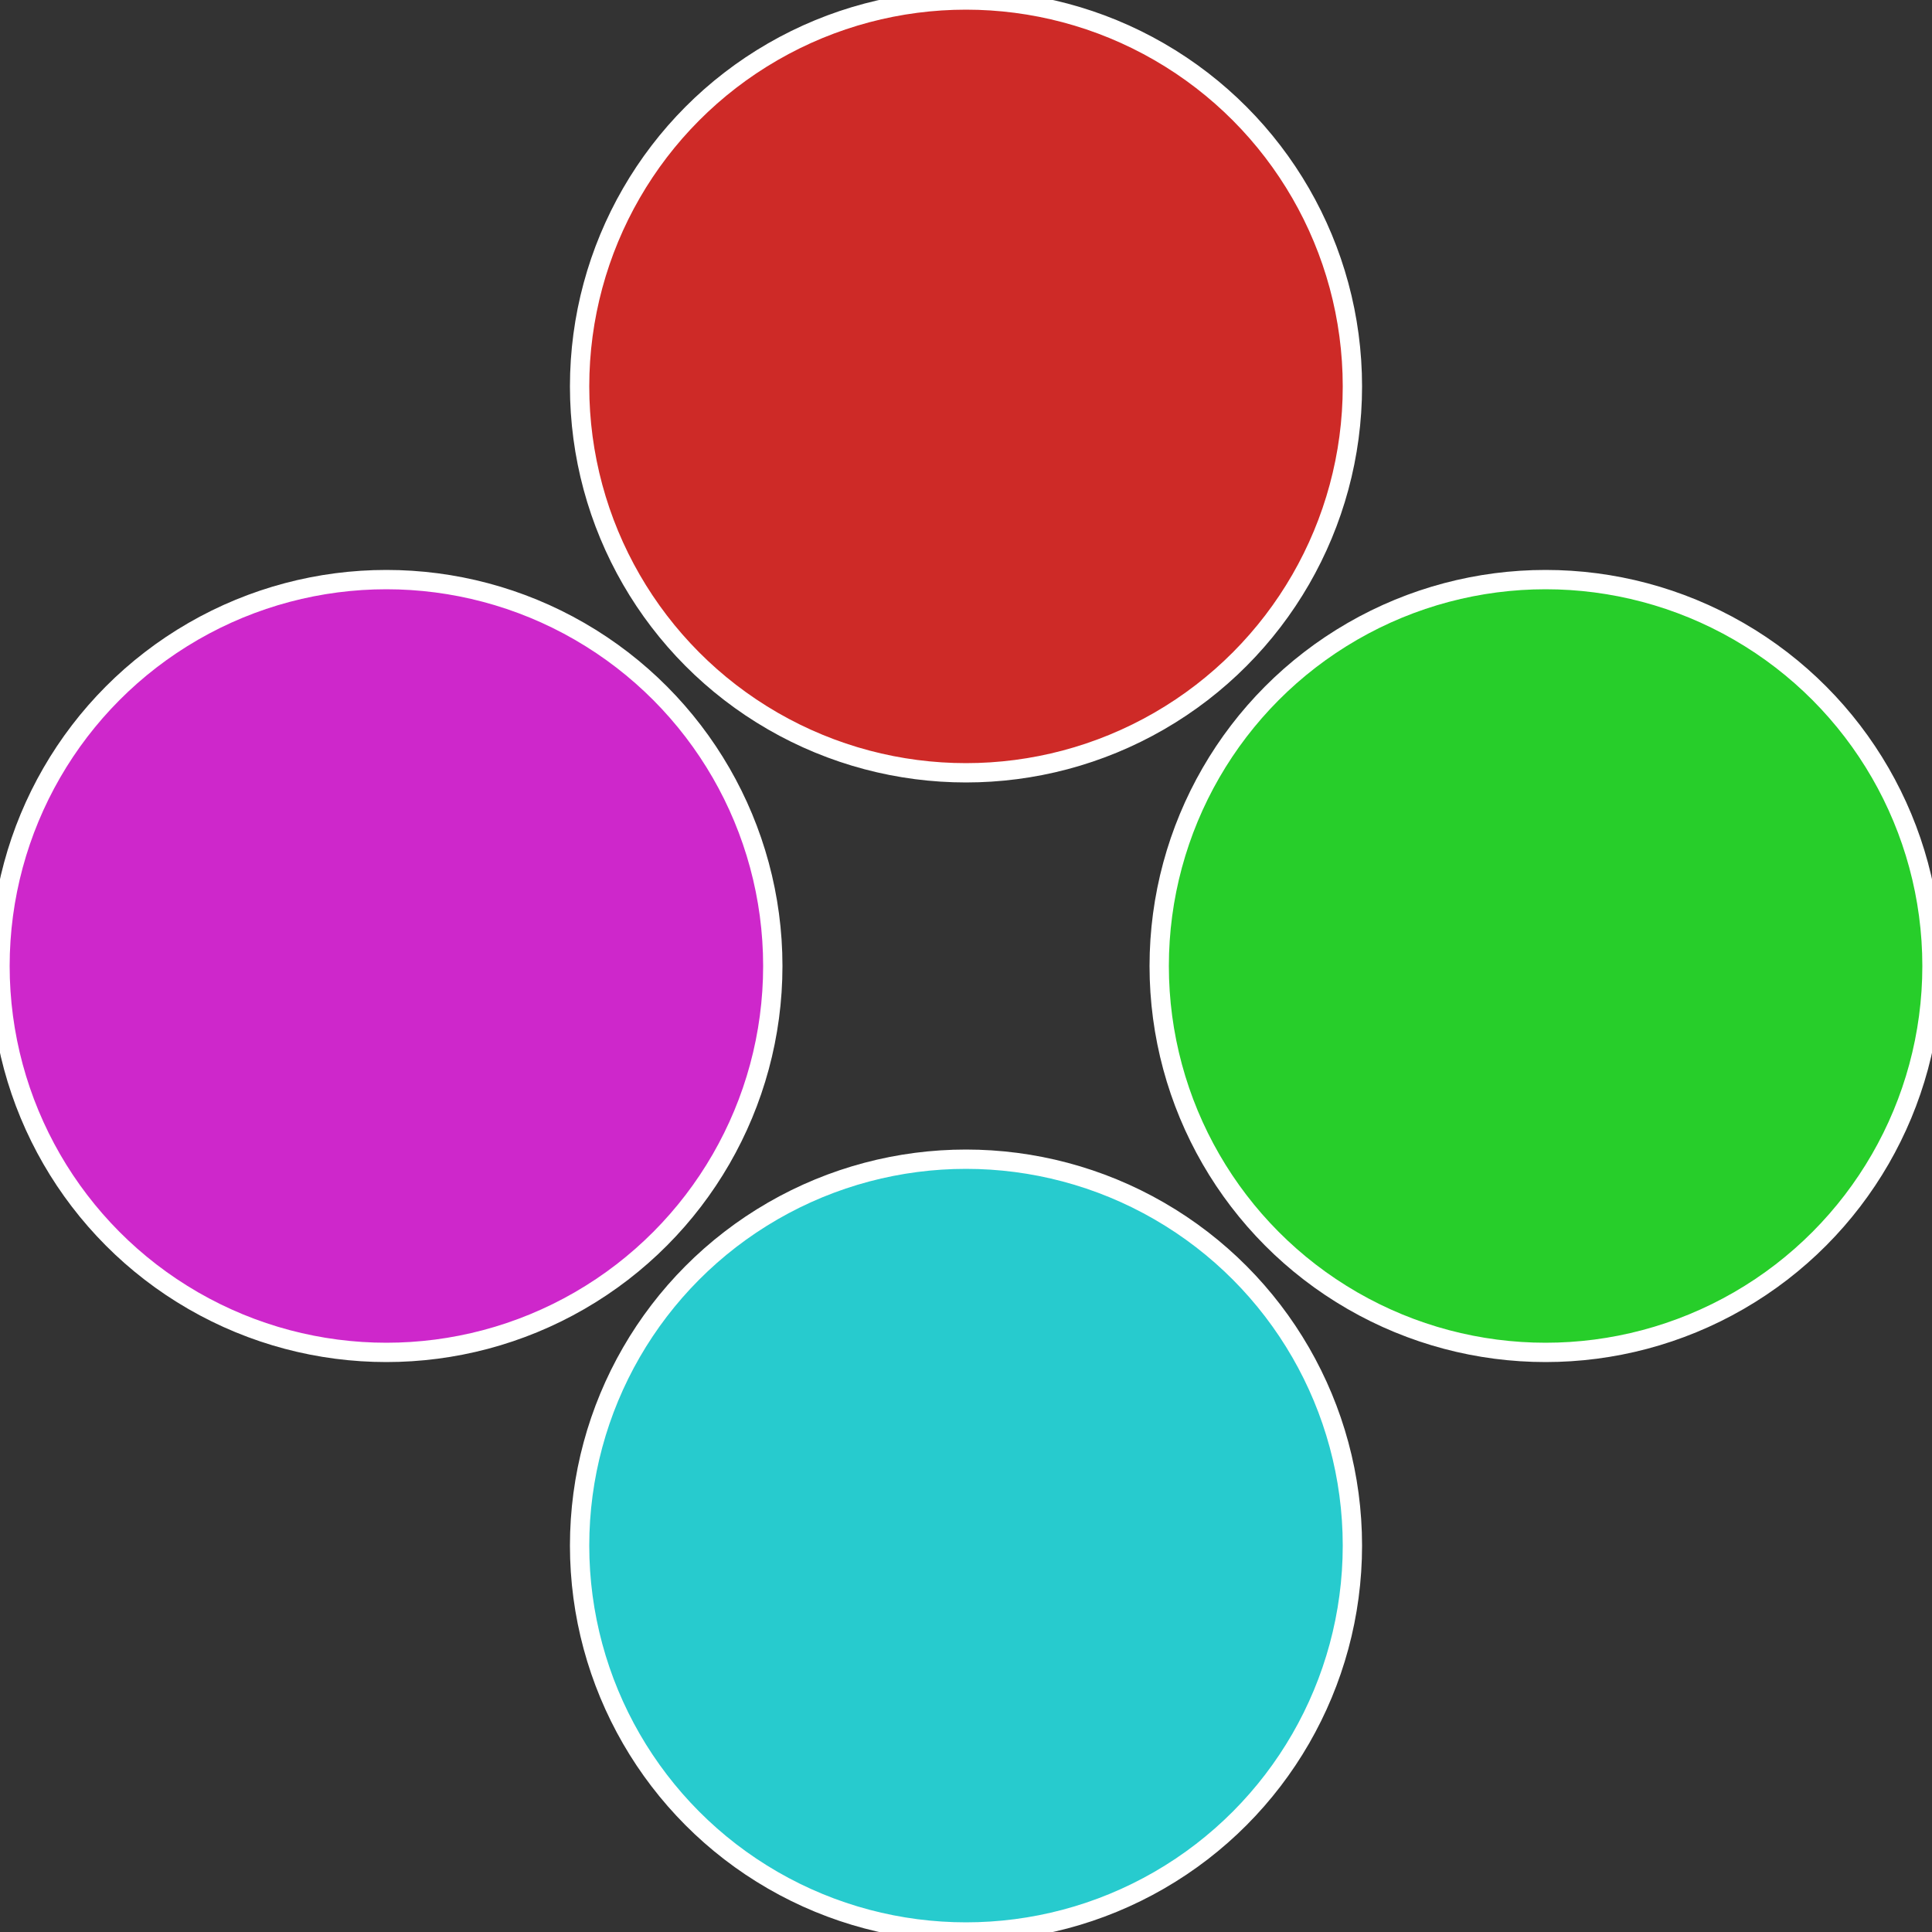
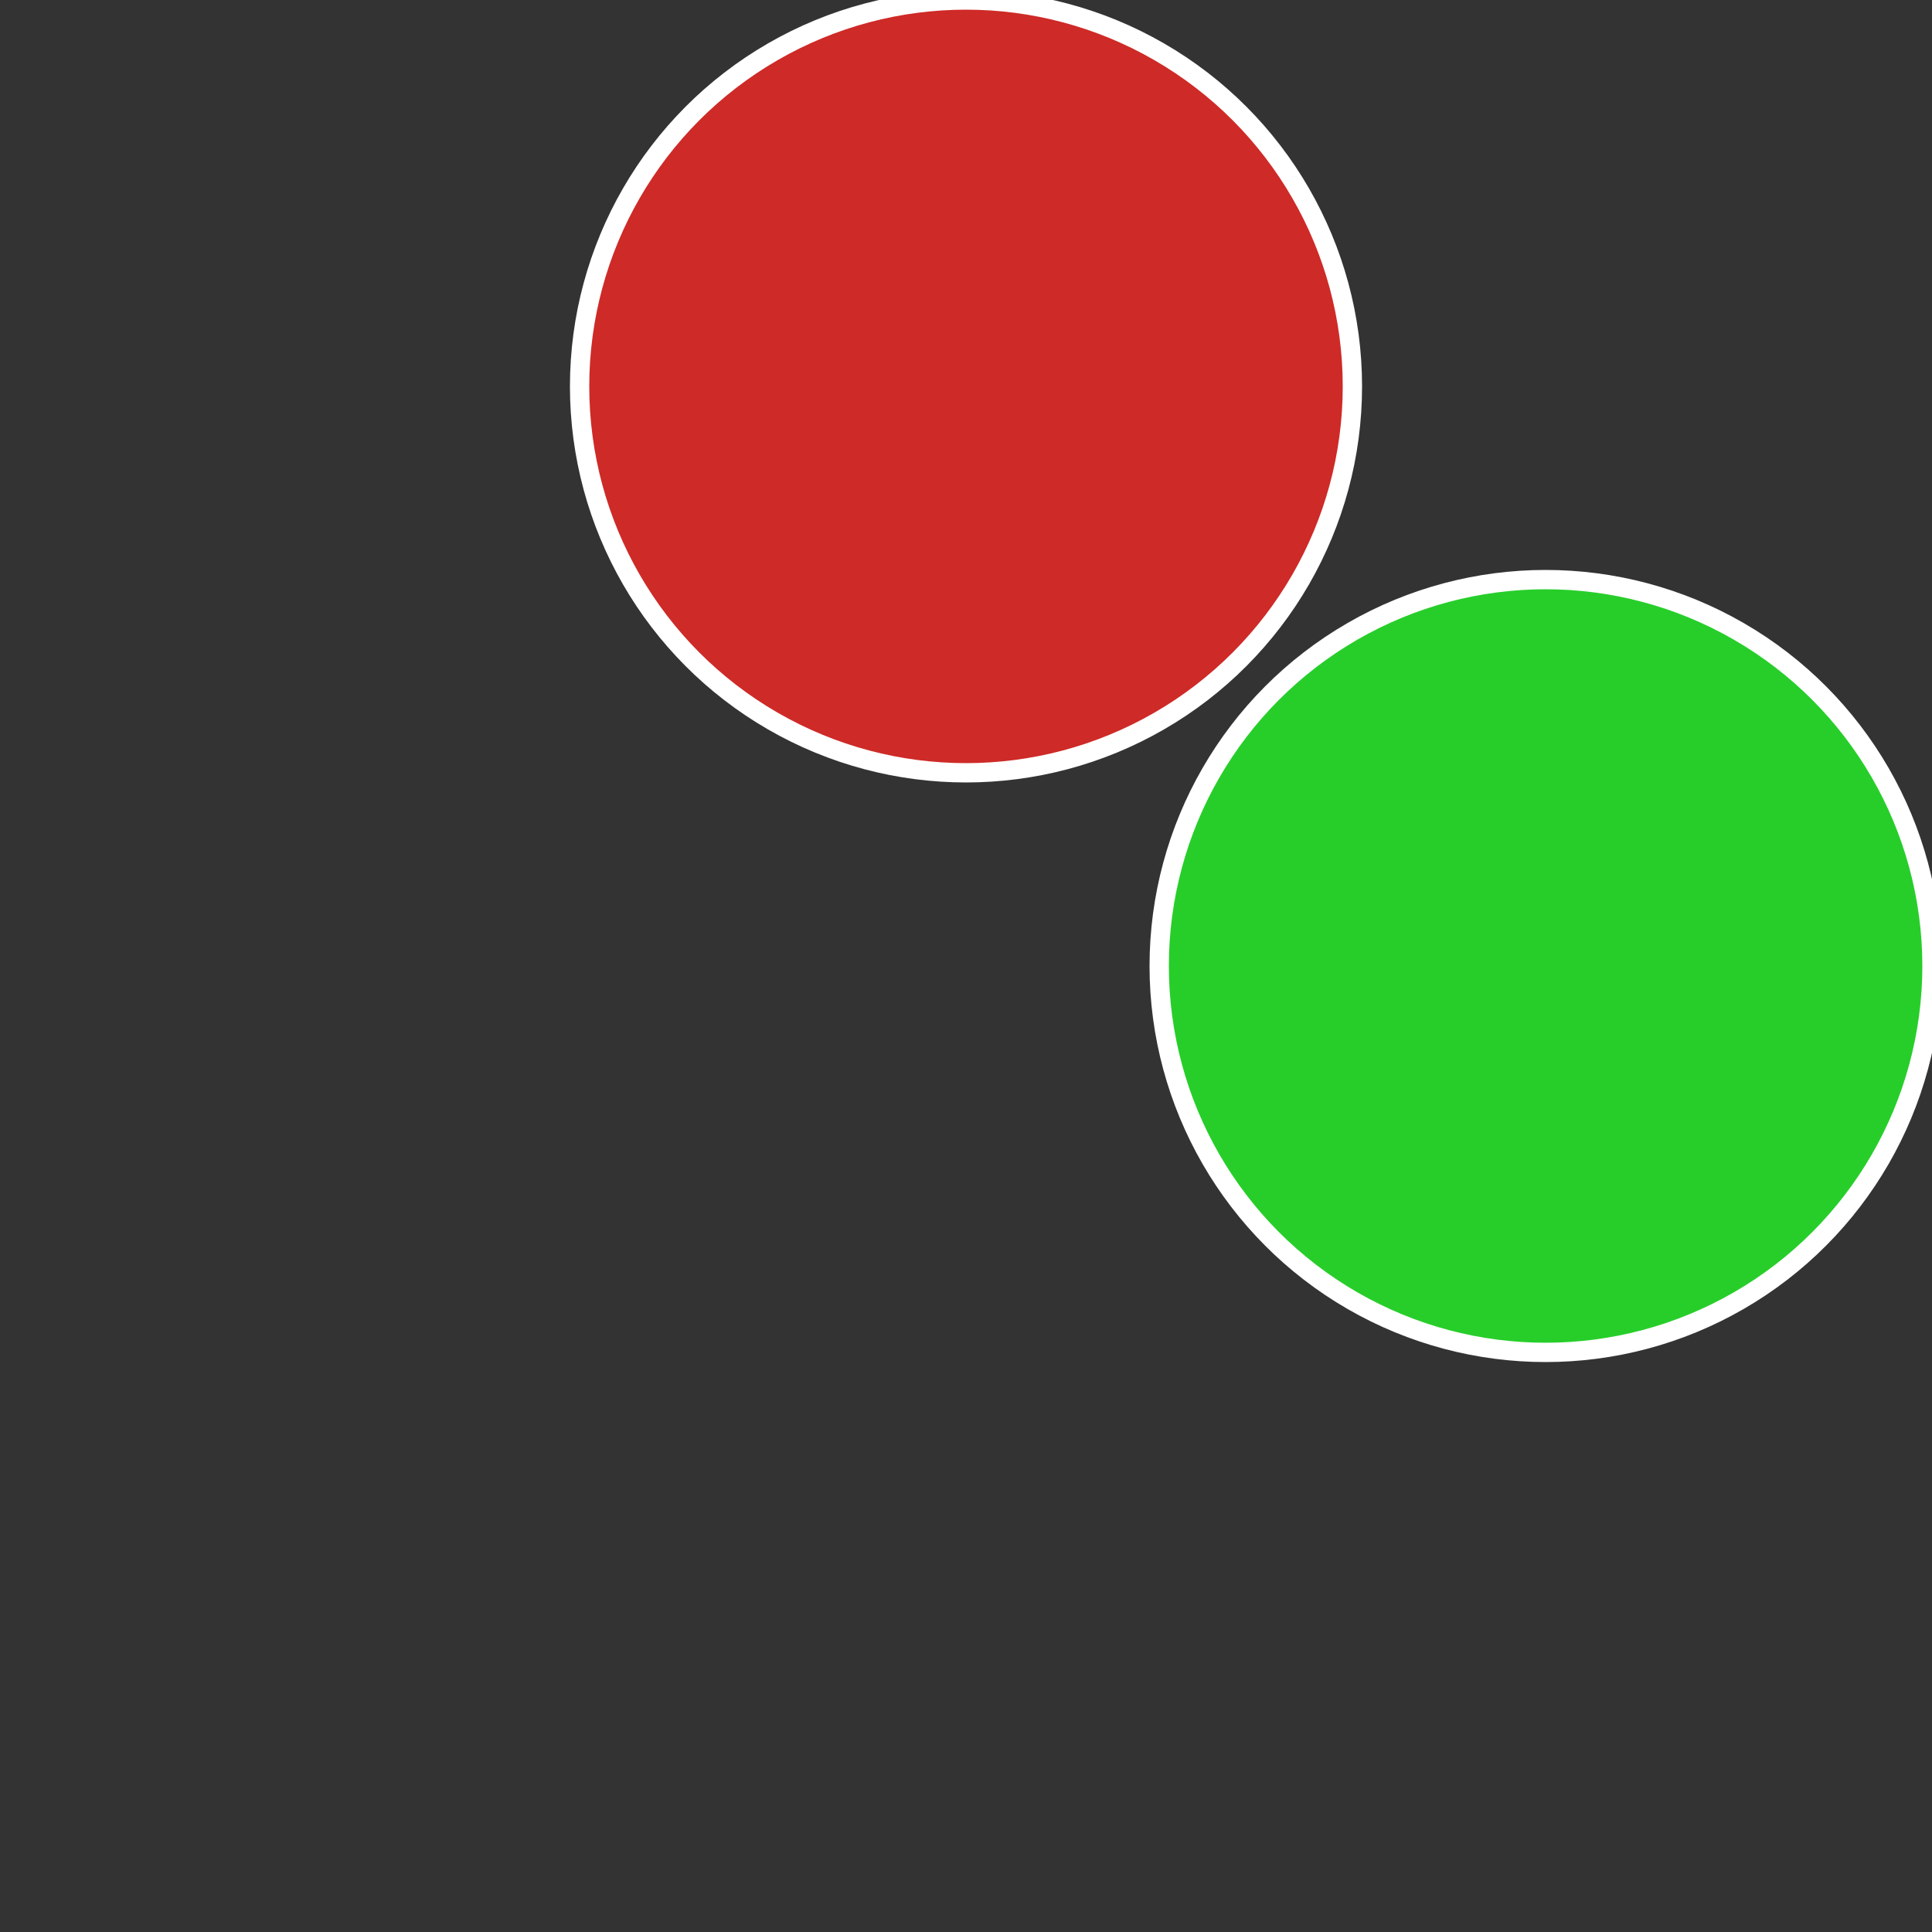
<svg xmlns="http://www.w3.org/2000/svg" width="500" height="500" viewBox="-1 -1 2 2">
  <rect x="-1" y="-1" width="2" height="2" fill="#333333" stroke="none" />
  <circle cx="0.6" cy="0" r="0.4" fill="#27ce2a" stroke="#fff" stroke-width="1%" />
-   <circle cx="3.6739403974421E-17" cy="0.6" r="0.4" fill="#27cbce" stroke="#fff" stroke-width="1%" />
-   <circle cx="-0.6" cy="7.3478807948841E-17" r="0.4" fill="#ce27cb" stroke="#fff" stroke-width="1%" />
  <circle cx="-1.1021821192326E-16" cy="-0.6" r="0.4" fill="#ce2a27" stroke="#fff" stroke-width="1%" />
</svg>